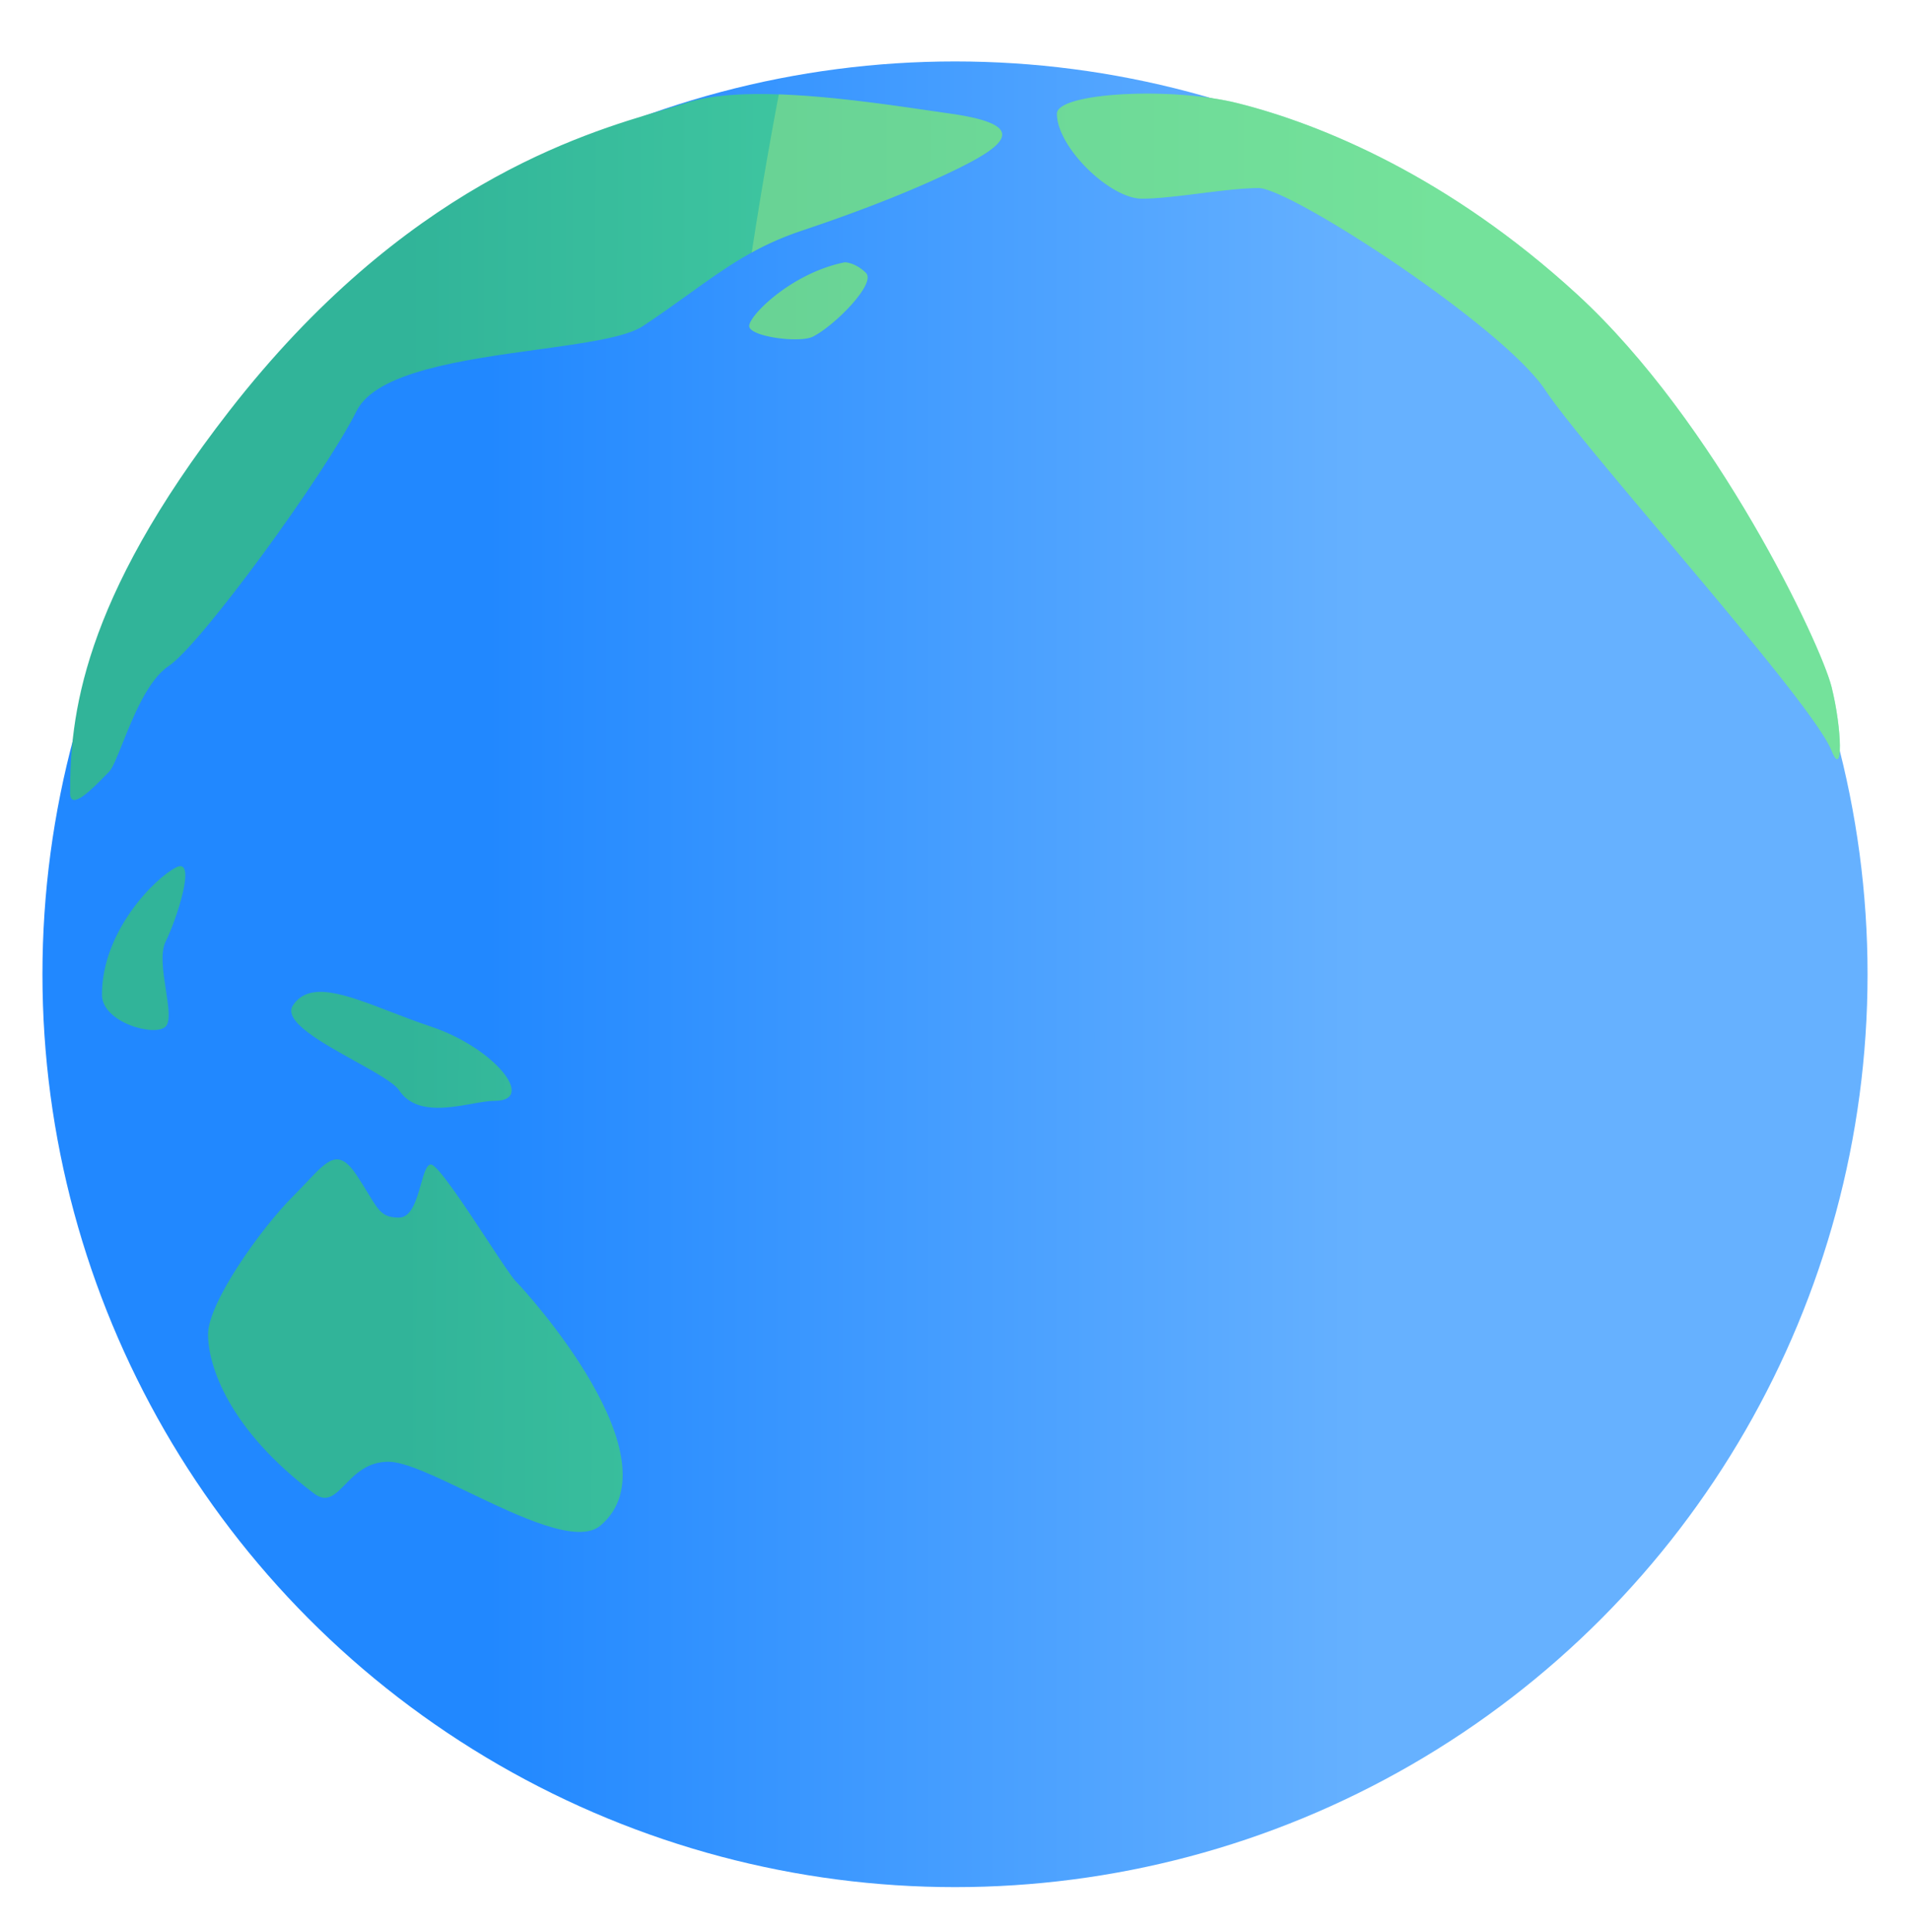
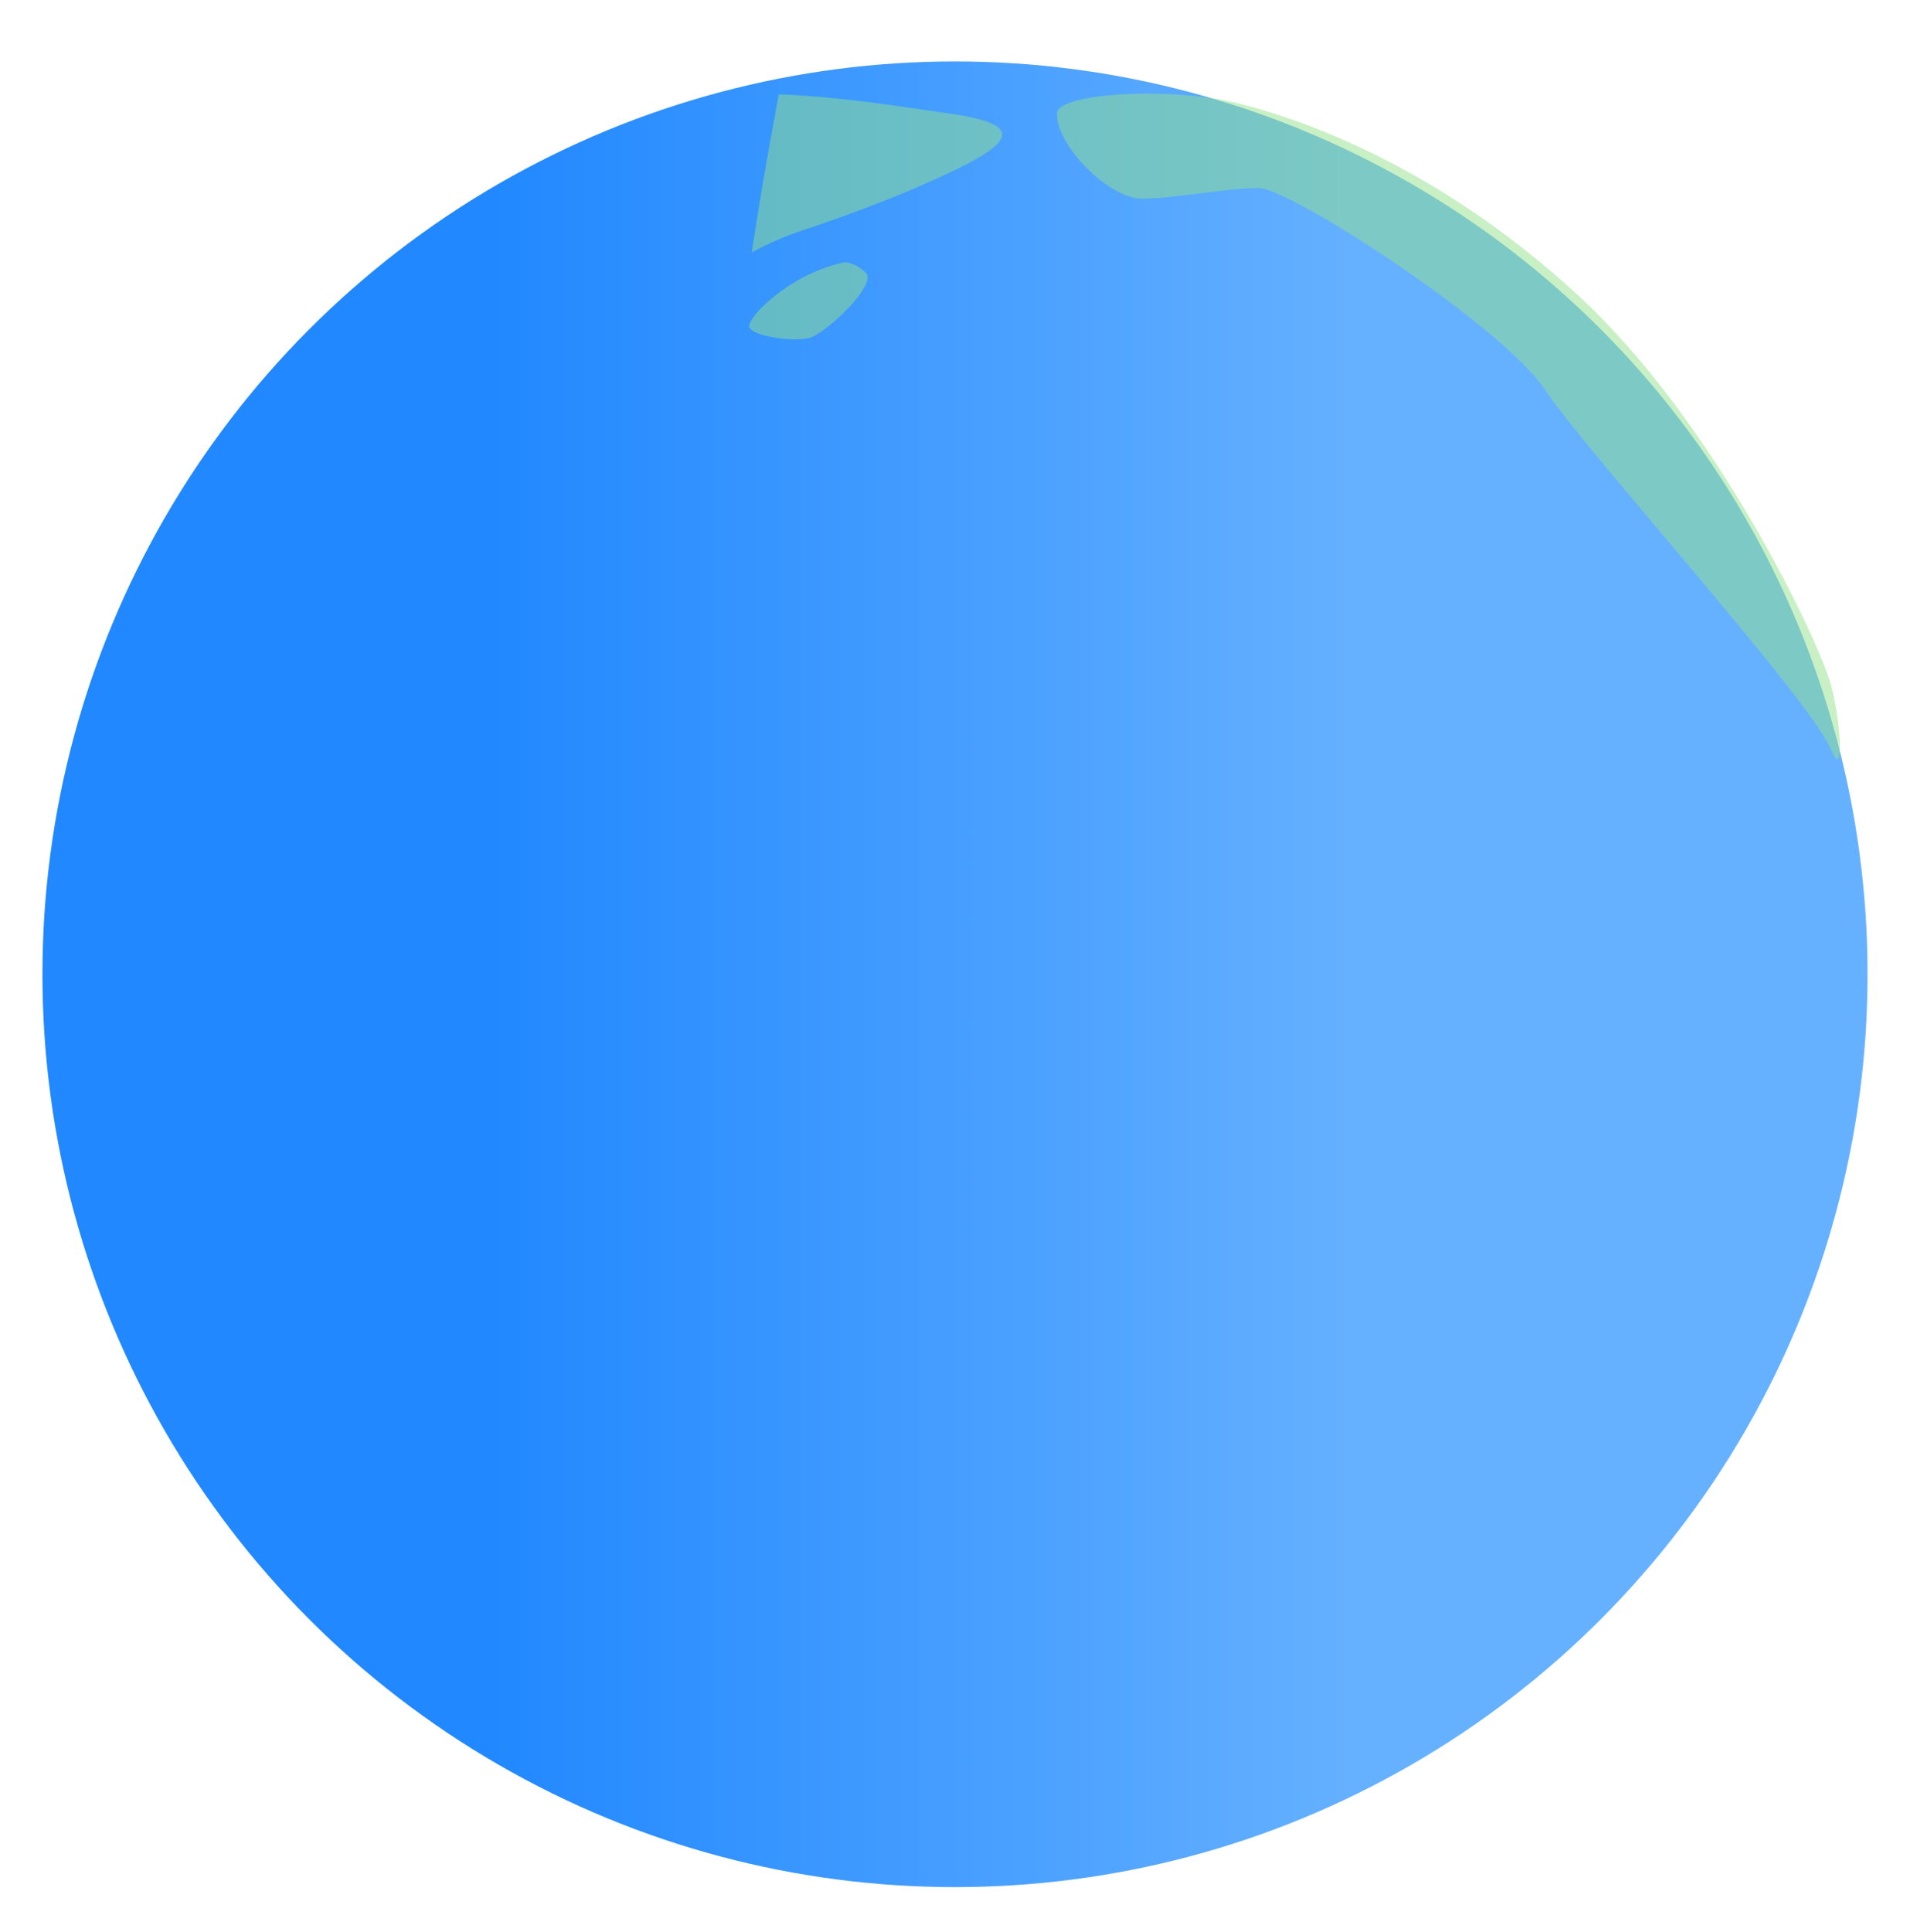
<svg xmlns="http://www.w3.org/2000/svg" width="90" height="91" fill="none">
  <circle cx="45" cy="45.894" r="43" fill="url(#paint0_linear)" />
-   <path fill-rule="evenodd" clip-rule="evenodd" d="M58.304 4.857c-3.084-.771-8.5-.5-8.5.5 0 1.581 2.5 4 4 4 .75 0 1.75-.125 2.75-.25s2-.25 2.75-.25c1.5 0 11.5 6.5 13.5 9.5.83 1.246 3.137 3.981 5.617 6.923 3.492 4.142 7.33 8.693 7.883 10.077.546 1.366.5-1 0-3s-5.438-12.485-12-18.5c-6-5.5-12-8-16-9zM4.958 36.538c.066-.067.125-.128.176-.178.171-.172.38-.696.642-1.35.5-1.252 1.192-2.983 2.178-3.64 1.5-1 7.35-9.013 8.85-12.013.921-1.843 5.021-2.408 8.529-2.891 2.2-.303 4.169-.574 4.97-1.11.805-.535 1.5-1.035 2.147-1.499 1.765-1.268 3.158-2.268 5.354-3 2.846-.949 5.5-2 7.5-3 2.28-1.14 3-2-.5-2.5l-.878-.127h-.003c-3.556-.52-8.858-1.293-11.62-.373-.304.101-.674.21-1.103.337-3.793 1.117-12.17 3.585-20.396 14.163-7 9-7.5 14.456-7.5 18 0 .877 1.073-.223 1.654-.819zm34.846-24.181c-2.5.5-4.5 2.5-4.5 3s2.367.816 3 .5c1-.5 3-2.5 2.5-3-.4-.4-.834-.5-1-.5zm-32 36c-.5.5-3-.19-3-1.5 0-3 2.5-5.5 3.5-6s0 2.5-.5 3.5c-.258.516-.117 1.43.011 2.264.121.782.23 1.494-.011 1.736zm11 3c-.234-.35-1.11-.836-2.07-1.37-1.594-.883-3.42-1.896-2.93-2.63.777-1.167 2.463-.519 4.585.297.606.234 1.248.48 1.915.703 3 1 5 3.5 3 3.5-.286 0-.655.065-1.063.138-1.184.21-2.693.478-3.437-.638zM14.437 55.7c1.034-1.095 1.522-1.61 2.367-.344.232.349.41.643.56.89.494.815.672 1.11 1.44 1.11.586 0 .828-.858 1.03-1.569.141-.502.263-.931.47-.931.315 0 1.627 1.992 2.677 3.587.614.932 1.138 1.728 1.323 1.913.5.5 7.659 8.359 4 11.5-1.065.914-3.804-.4-6.233-1.567-1.557-.747-2.986-1.433-3.767-1.433-.992 0-1.569.589-2.043 1.073-.482.492-.858.876-1.457.427-4-3-5-6-5-7.5s2.5-5 4-6.5c.233-.233.442-.455.633-.656z" fill="url(#paint1_linear)" />
  <path opacity=".5" fill-rule="evenodd" clip-rule="evenodd" d="M35.423 11.895a207.46 207.46 0 011.276-7.45c2.43.085 5.13.478 7.224.784h.004l.877.128c3.5.5 2.78 1.36.5 2.5-2 1-4.654 2.051-7.5 3-.902.3-1.669.646-2.381 1.038zm14.38-6.538c0-1 5.417-1.271 8.5-.5 4 1 10 3.5 16 9 6.563 6.015 11.5 16.5 12 18.5s.547 4.366 0 3c-.553-1.384-4.39-5.935-7.882-10.077-2.48-2.942-4.787-5.677-5.617-6.923-2-3-12-9.5-13.5-9.5-.75 0-1.75.125-2.75.25s-2 .25-2.75.25c-1.5 0-4-2.42-4-4zm-14.5 10c0-.5 2-2.5 4.5-3 .167 0 .6.1 1 .5.5.5-1.5 2.5-2.5 3-.632.316-3 0-3-.5z" fill="#94E28D" />
  <defs>
    <linearGradient id="paint0_linear" x1="64.5" y1="45.894" x2="23" y2="45.894" gradientUnits="userSpaceOnUse">
      <stop stop-color="#66B1FF" />
      <stop offset="1" stop-color="#2188FF" />
    </linearGradient>
    <linearGradient id="paint1_linear" x1="19" y1="46.394" x2="68.501" y2="46.541" gradientUnits="userSpaceOnUse">
      <stop stop-color="#31B499" />
      <stop offset="1" stop-color="#55E3AA" />
    </linearGradient>
  </defs>
</svg>